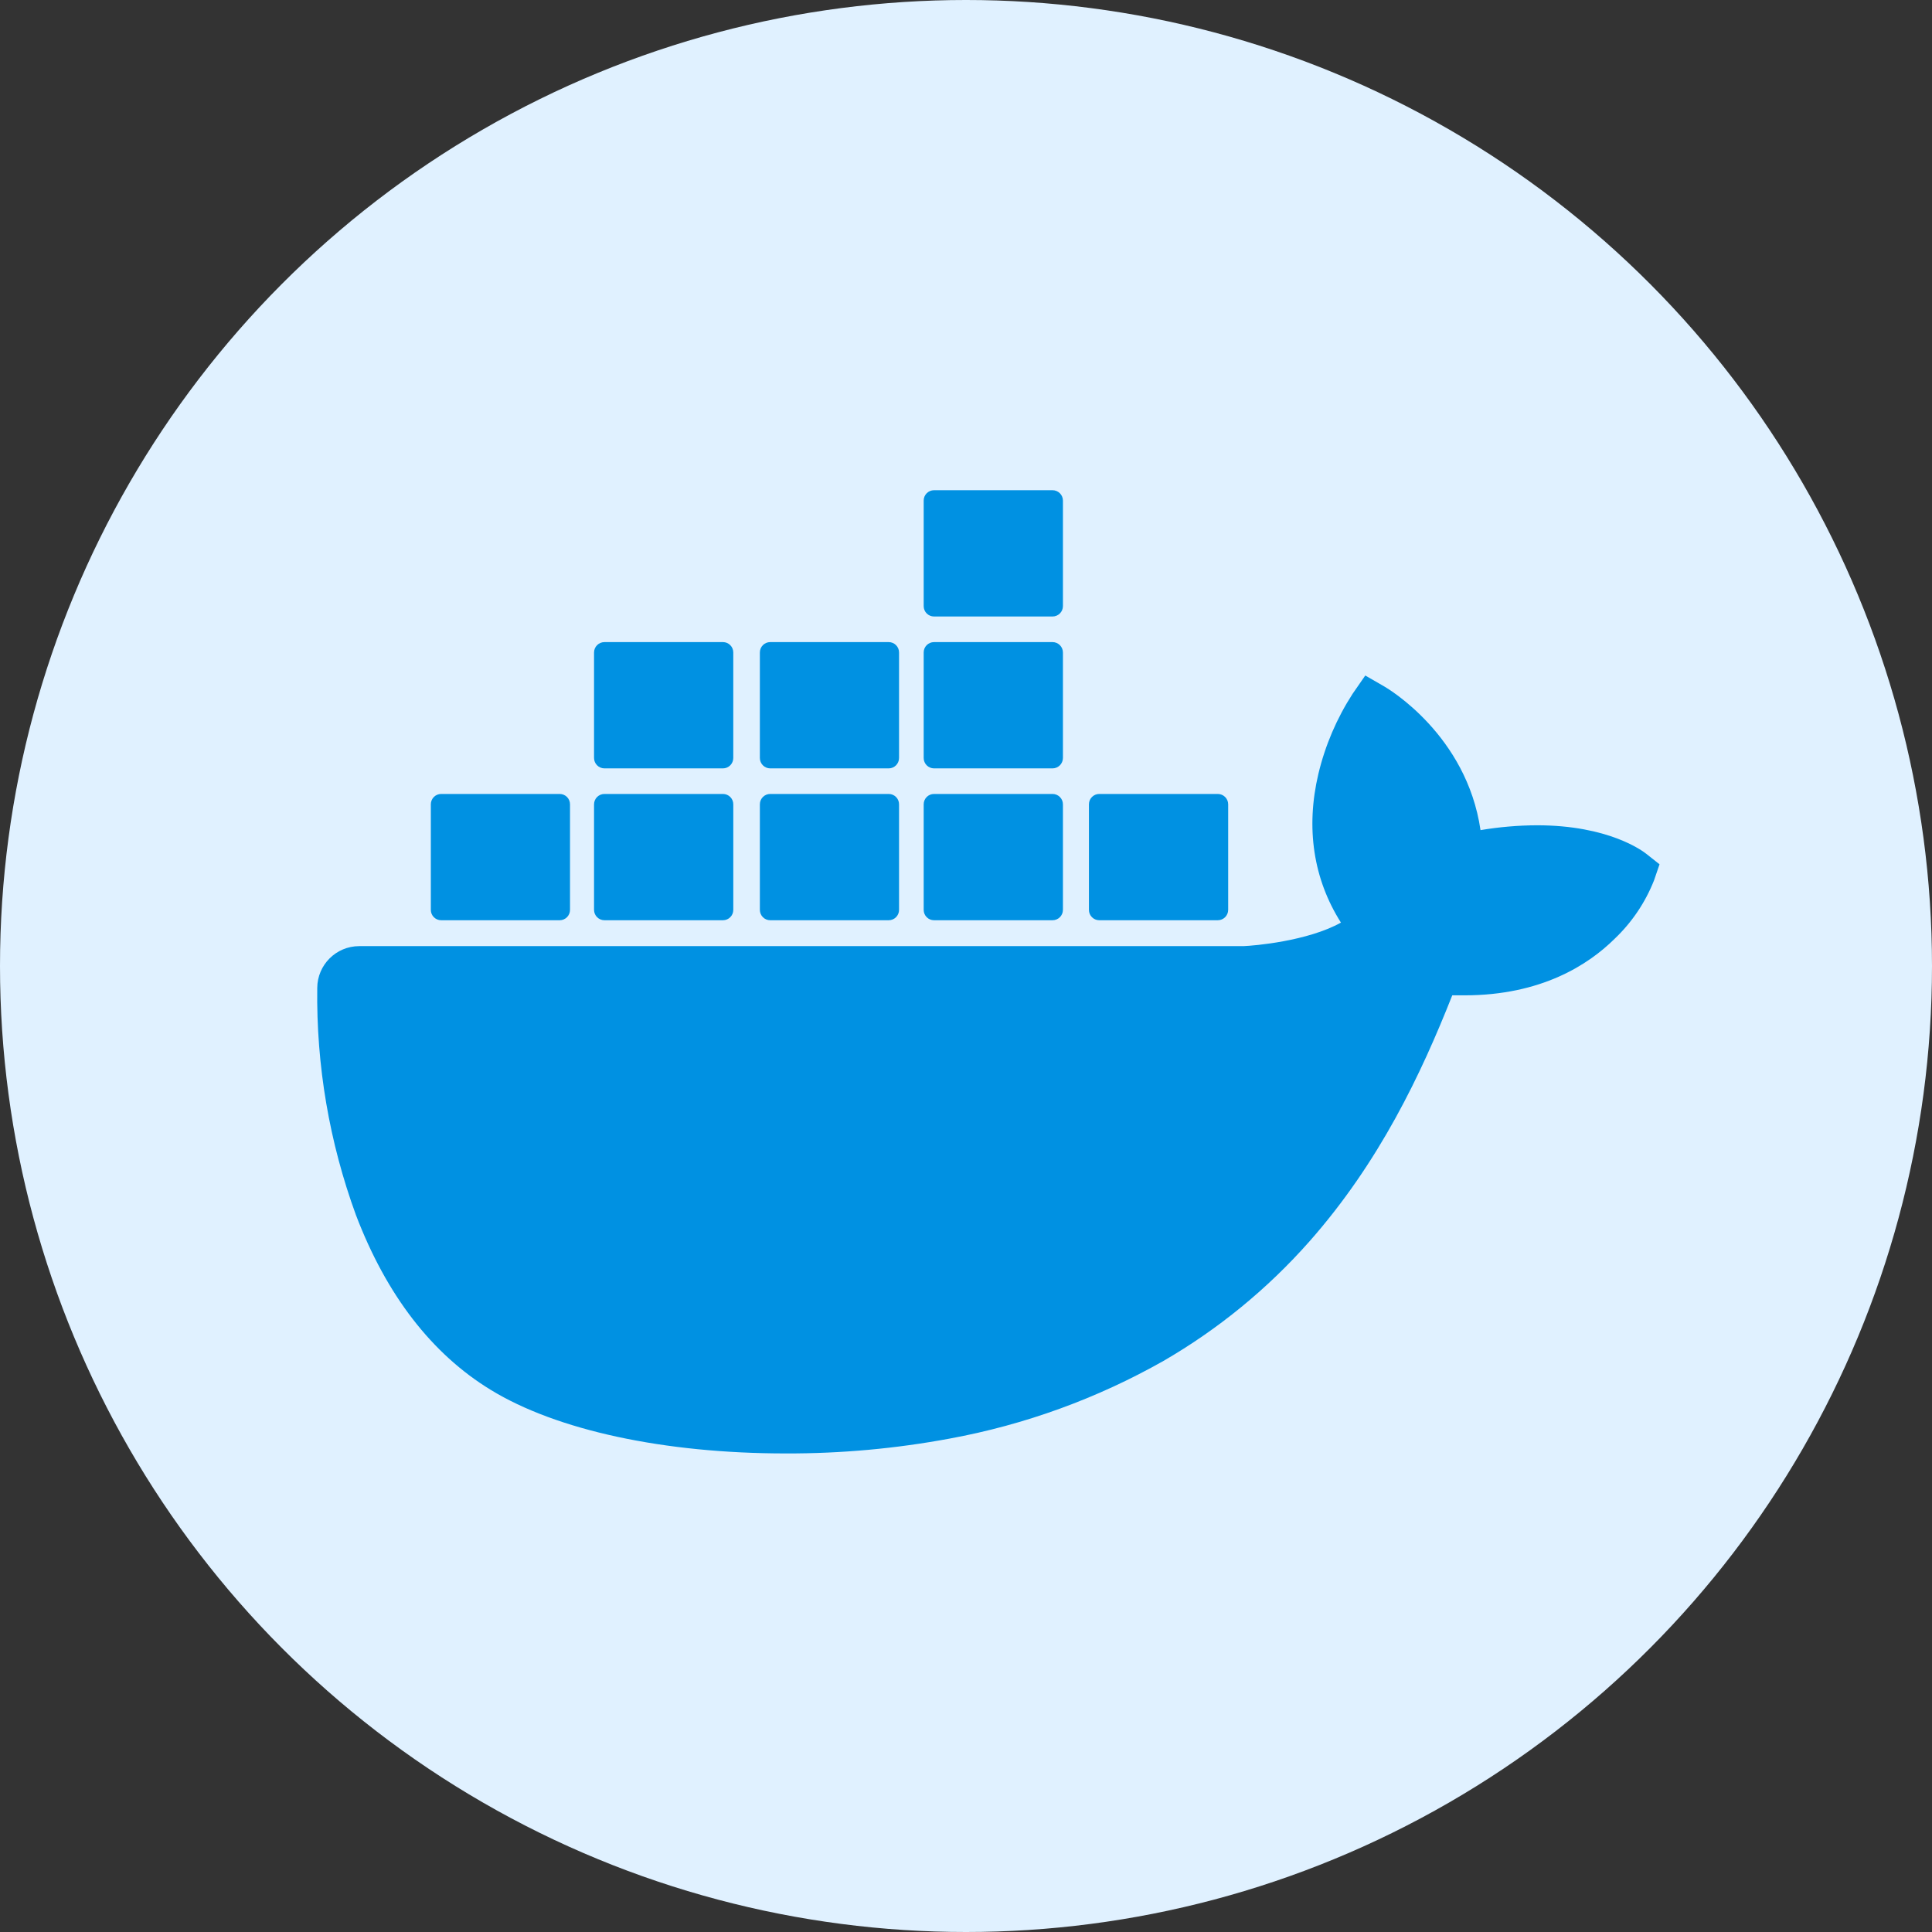
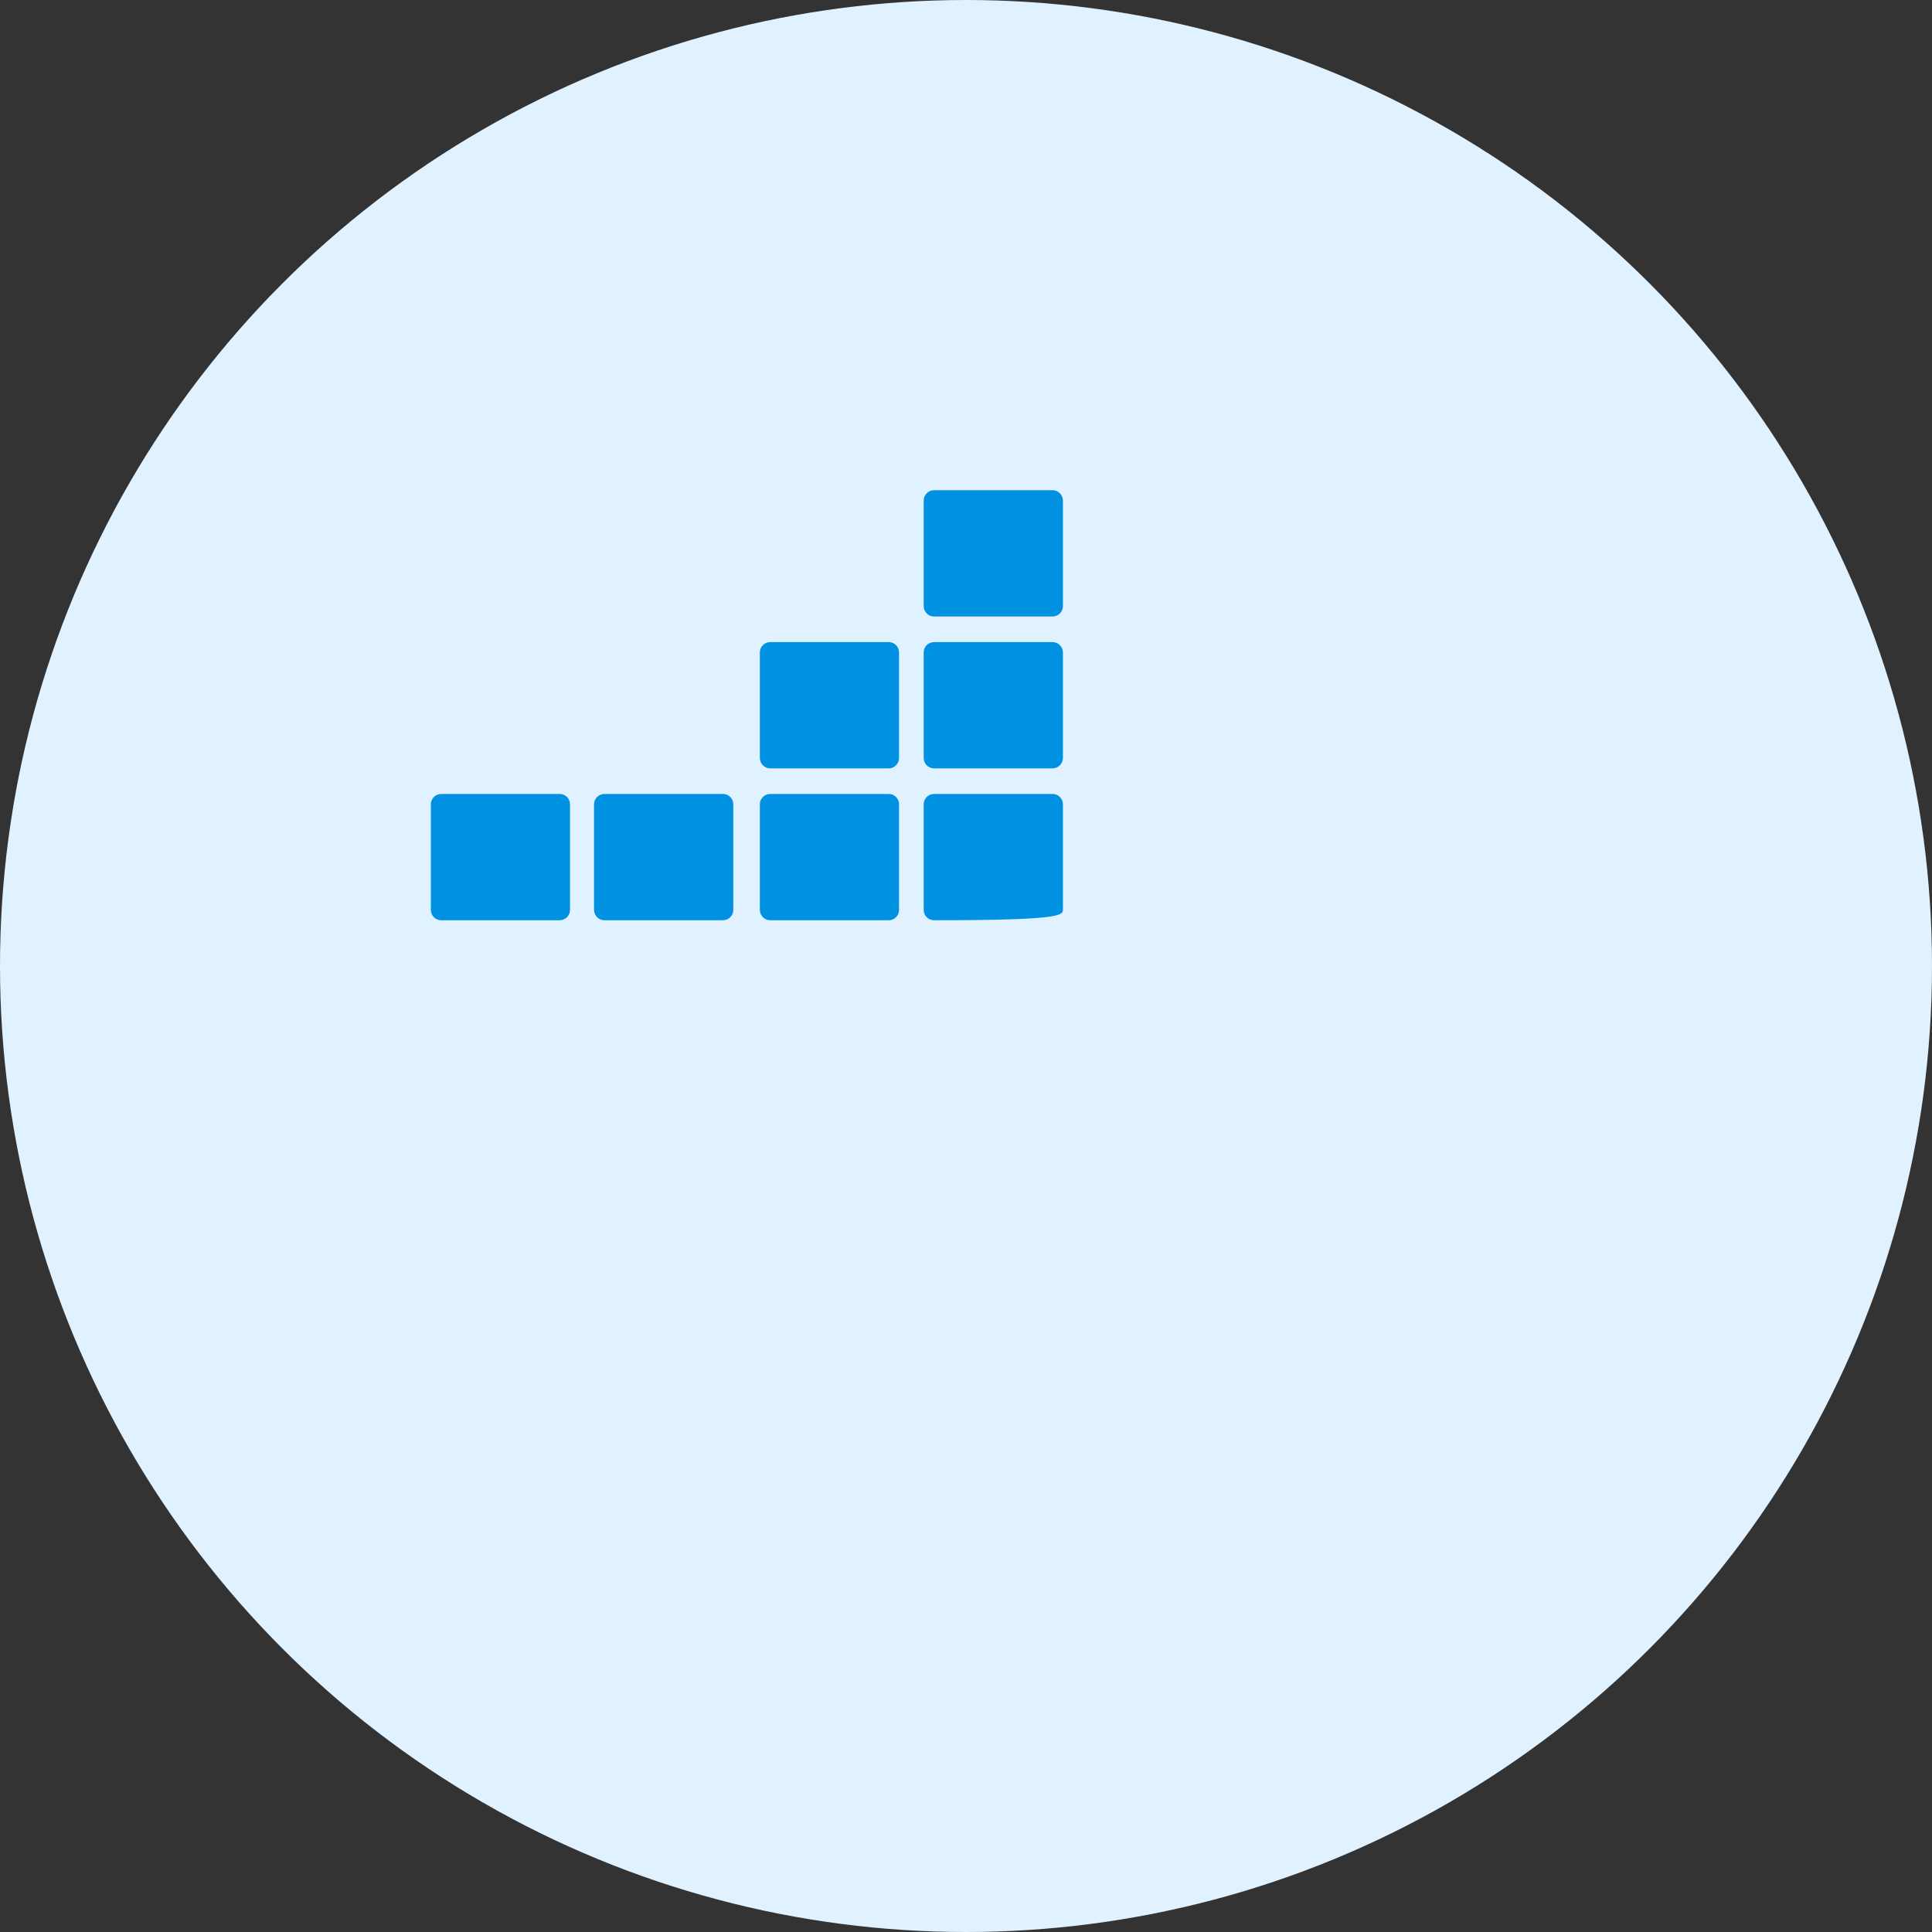
<svg xmlns="http://www.w3.org/2000/svg" width="134" height="134" viewBox="0 0 134 134" fill="none">
  <rect x="0" y="0" width="134" height="134" fill="#333333" stroke="none" />
  <g id="Group 5152">
    <circle id="Ellipse 350" cx="67" cy="67" r="67" fill="#E0F1FF" />
    <g id="Group 5153">
-       <path id="Vector" d="M114.184 59.22C113.931 59.02 111.574 57.24 106.603 57.24C105.29 57.245 103.981 57.358 102.686 57.576C101.724 50.982 96.272 47.767 96.028 47.622L94.693 46.852L93.815 48.119C92.715 49.821 91.913 51.697 91.442 53.668C90.552 57.432 91.093 60.968 93.005 63.99C90.696 65.277 86.992 65.594 86.242 65.622H24.914C23.312 65.624 22.013 66.919 22.004 68.521C21.932 73.893 22.843 79.234 24.69 84.279C26.802 89.82 29.945 93.901 34.035 96.398C38.617 99.204 46.061 100.808 54.5 100.808C58.312 100.82 62.117 100.475 65.865 99.778C71.075 98.821 76.088 97 80.698 94.39C84.496 92.19 87.914 89.392 90.82 86.103C95.679 80.603 98.574 74.478 100.726 69.034C101.015 69.034 101.304 69.034 101.584 69.034C106.904 69.034 110.175 66.905 111.979 65.121C113.178 63.983 114.114 62.597 114.721 61.06L115.102 59.946L114.184 59.22Z" fill="#0091E2" />
      <path id="Vector_2" d="M30.599 63.826H38.818C39.214 63.826 39.535 63.505 39.535 63.109V55.788C39.537 55.392 39.218 55.069 38.822 55.067C38.82 55.067 38.819 55.067 38.818 55.067H30.599C30.203 55.067 29.882 55.388 29.882 55.784C29.882 55.786 29.882 55.787 29.882 55.788V63.109C29.882 63.505 30.203 63.826 30.599 63.826Z" fill="#0091E2" />
      <path id="Vector_3" d="M41.924 63.826H50.142C50.538 63.826 50.86 63.505 50.86 63.109V55.788C50.862 55.392 50.542 55.069 50.146 55.067C50.145 55.067 50.143 55.067 50.142 55.067H41.924C41.525 55.067 41.202 55.39 41.202 55.788V63.109C41.205 63.506 41.527 63.826 41.924 63.826Z" fill="#0091E2" />
      <path id="Vector_4" d="M53.421 63.826H61.639C62.035 63.826 62.356 63.505 62.356 63.109V55.788C62.359 55.392 62.039 55.069 61.643 55.067C61.642 55.067 61.64 55.067 61.639 55.067H53.421C53.024 55.067 52.703 55.388 52.703 55.784C52.703 55.786 52.703 55.787 52.703 55.788V63.109C52.703 63.505 53.025 63.826 53.421 63.826Z" fill="#0091E2" />
-       <path id="Vector_5" d="M64.783 63.826H73.001C73.398 63.826 73.721 63.506 73.723 63.109V55.788C73.723 55.39 73.4 55.067 73.001 55.067H64.783C64.387 55.067 64.065 55.388 64.065 55.784C64.065 55.786 64.065 55.787 64.065 55.788V63.109C64.065 63.505 64.387 63.826 64.783 63.826Z" fill="#0091E2" />
-       <path id="Vector_6" d="M41.924 53.294H50.142C50.539 53.292 50.859 52.97 50.859 52.573V45.253C50.859 44.856 50.538 44.535 50.142 44.535H41.924C41.527 44.535 41.204 44.856 41.202 45.253V52.573C41.204 52.971 41.526 53.292 41.924 53.294Z" fill="#0091E2" />
+       <path id="Vector_5" d="M64.783 63.826C73.398 63.826 73.721 63.506 73.723 63.109V55.788C73.723 55.39 73.4 55.067 73.001 55.067H64.783C64.387 55.067 64.065 55.388 64.065 55.784C64.065 55.786 64.065 55.787 64.065 55.788V63.109C64.065 63.505 64.387 63.826 64.783 63.826Z" fill="#0091E2" />
      <path id="Vector_7" d="M53.421 53.294H61.639C62.036 53.292 62.356 52.97 62.356 52.573V45.253C62.356 44.856 62.035 44.535 61.639 44.535H53.421C53.024 44.535 52.703 44.856 52.703 45.253V52.573C52.703 52.97 53.024 53.292 53.421 53.294Z" fill="#0091E2" />
      <path id="Vector_8" d="M64.783 53.294H73.001C73.399 53.292 73.721 52.971 73.723 52.573V45.253C73.721 44.856 73.398 44.535 73.001 44.535H64.783C64.387 44.535 64.065 44.856 64.065 45.253V52.573C64.065 52.97 64.386 53.292 64.783 53.294Z" fill="#0091E2" />
      <path id="Vector_9" d="M64.783 42.759H73.001C73.398 42.759 73.721 42.439 73.723 42.042V34.718C73.721 34.321 73.398 34 73.001 34H64.783C64.387 34 64.065 34.321 64.065 34.718V42.042C64.065 42.438 64.387 42.759 64.783 42.759Z" fill="#0091E2" />
-       <path id="Vector_10" d="M76.244 63.826H84.462C84.859 63.826 85.181 63.506 85.184 63.109V55.788C85.184 55.39 84.861 55.067 84.462 55.067H76.244C75.848 55.067 75.526 55.388 75.526 55.784C75.526 55.786 75.526 55.787 75.526 55.788V63.109C75.526 63.505 75.848 63.826 76.244 63.826Z" fill="#0091E2" />
    </g>
  </g>
</svg>